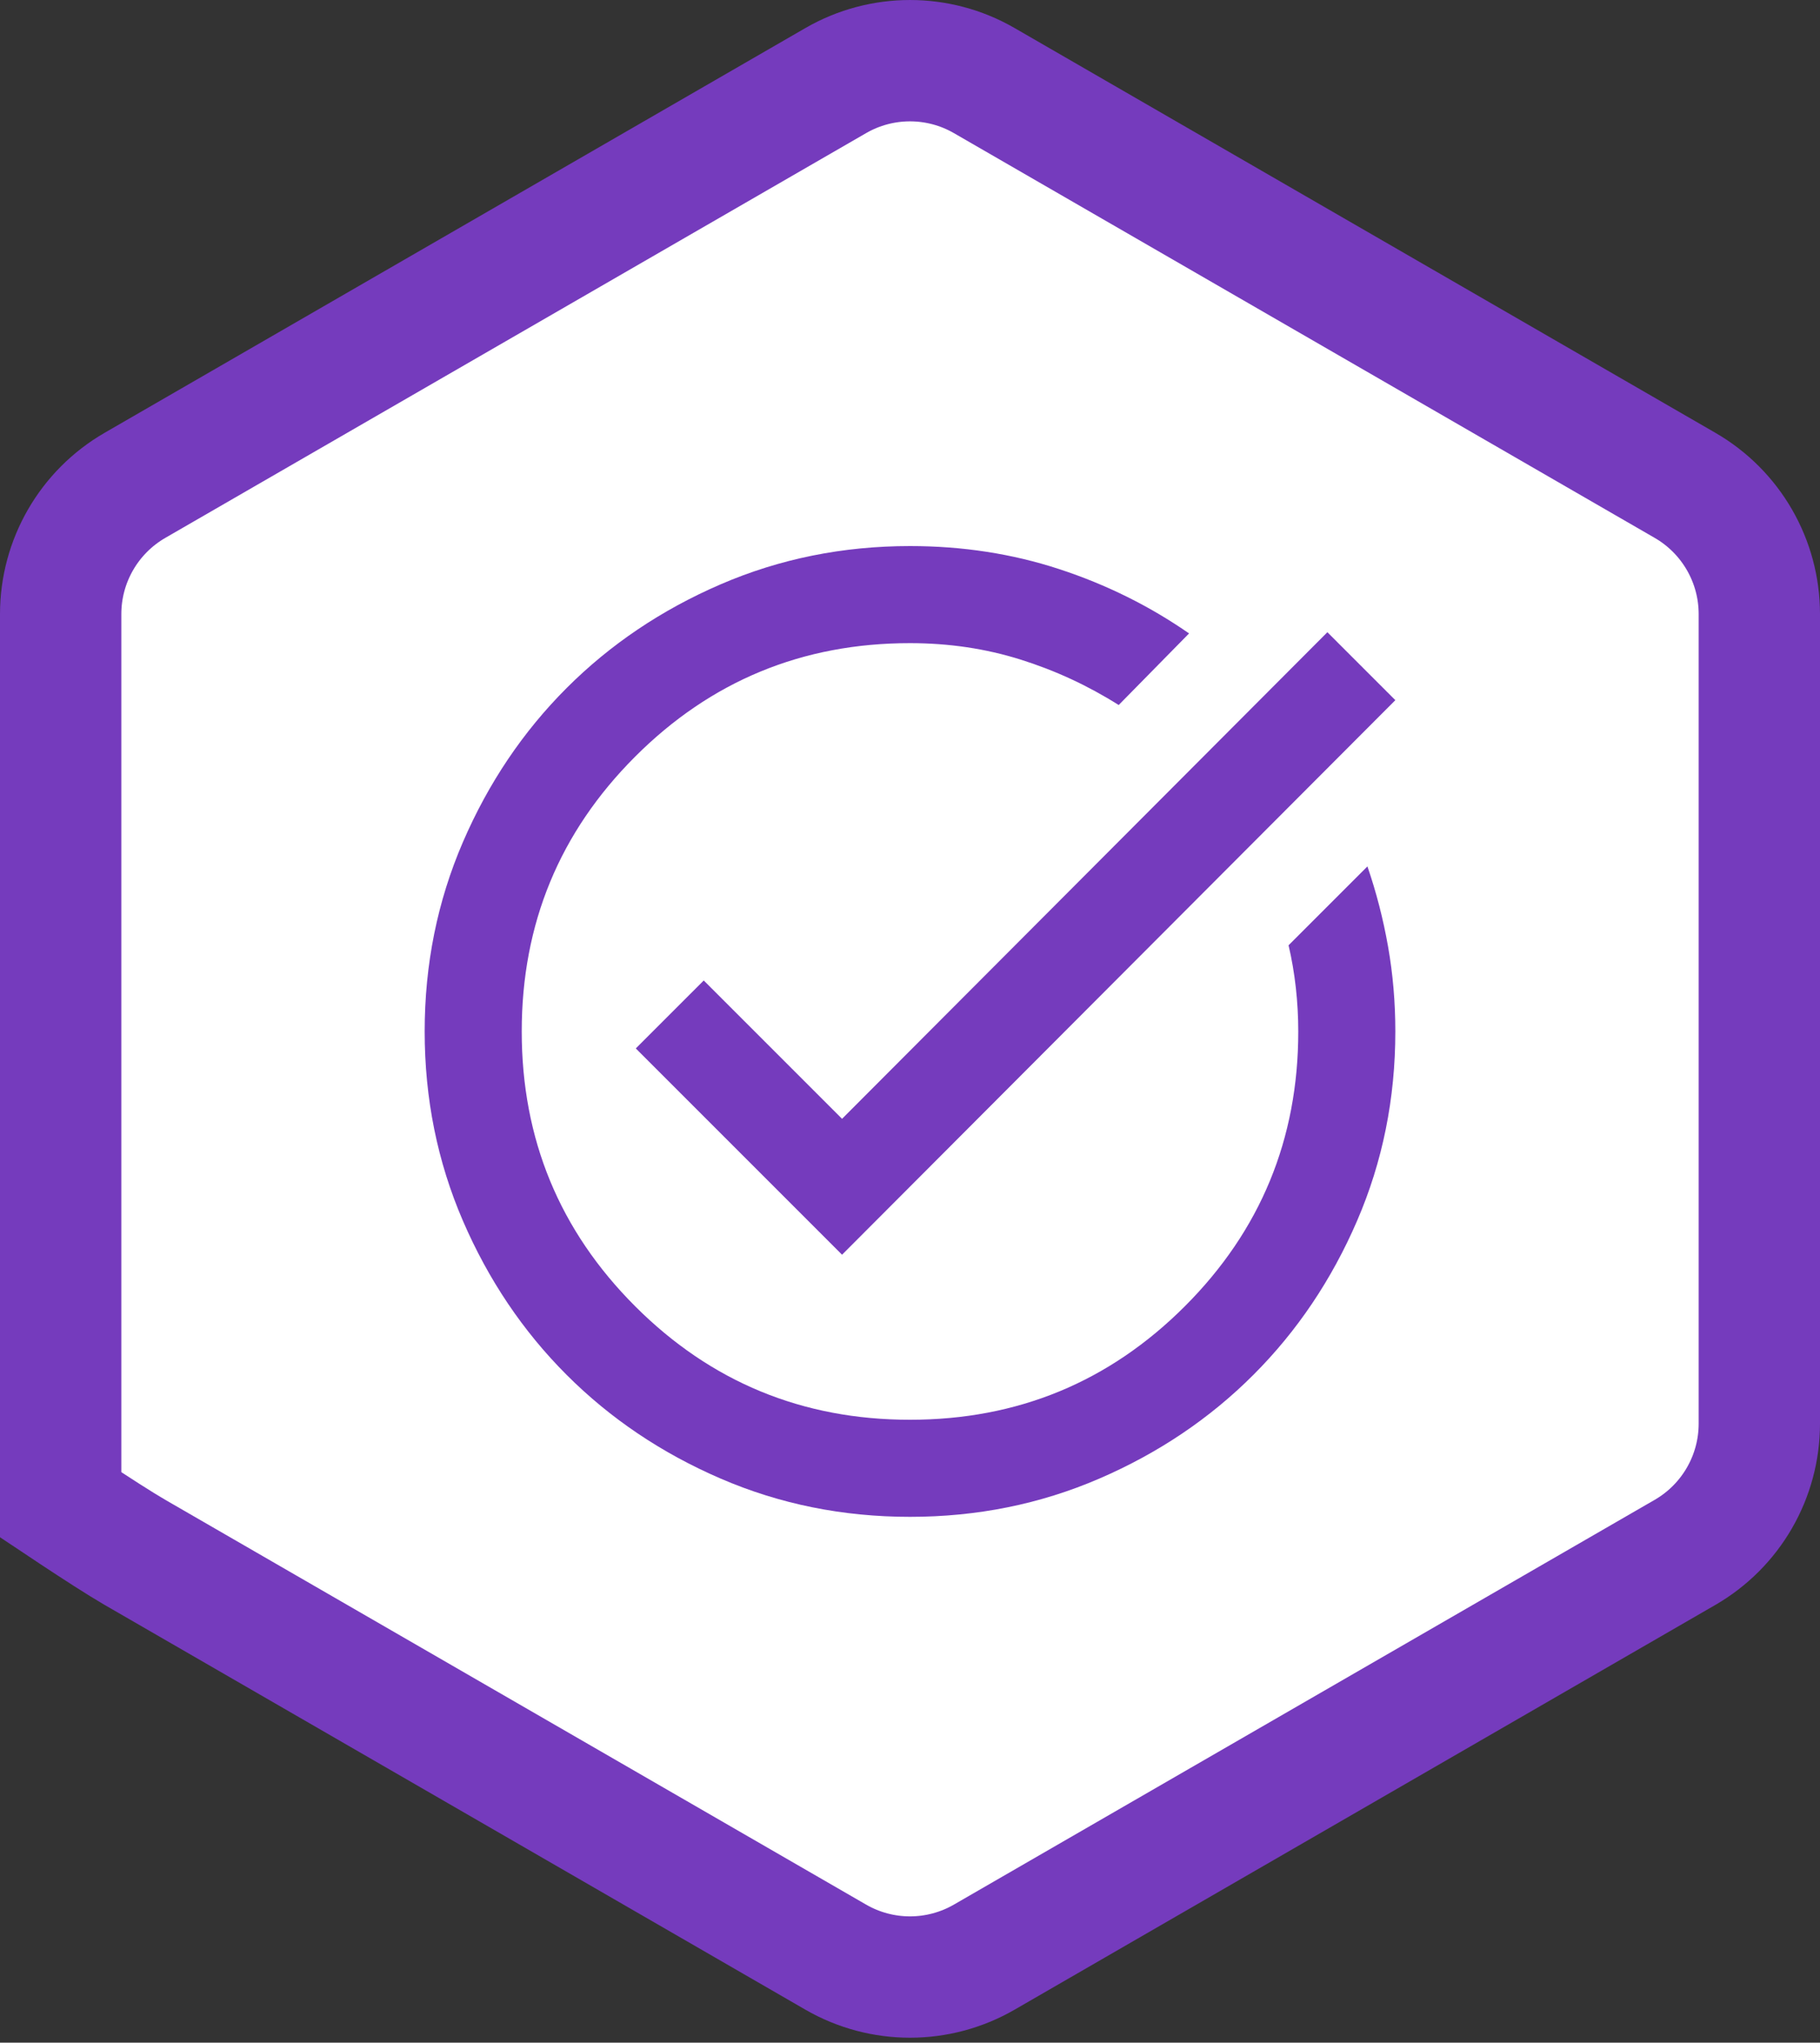
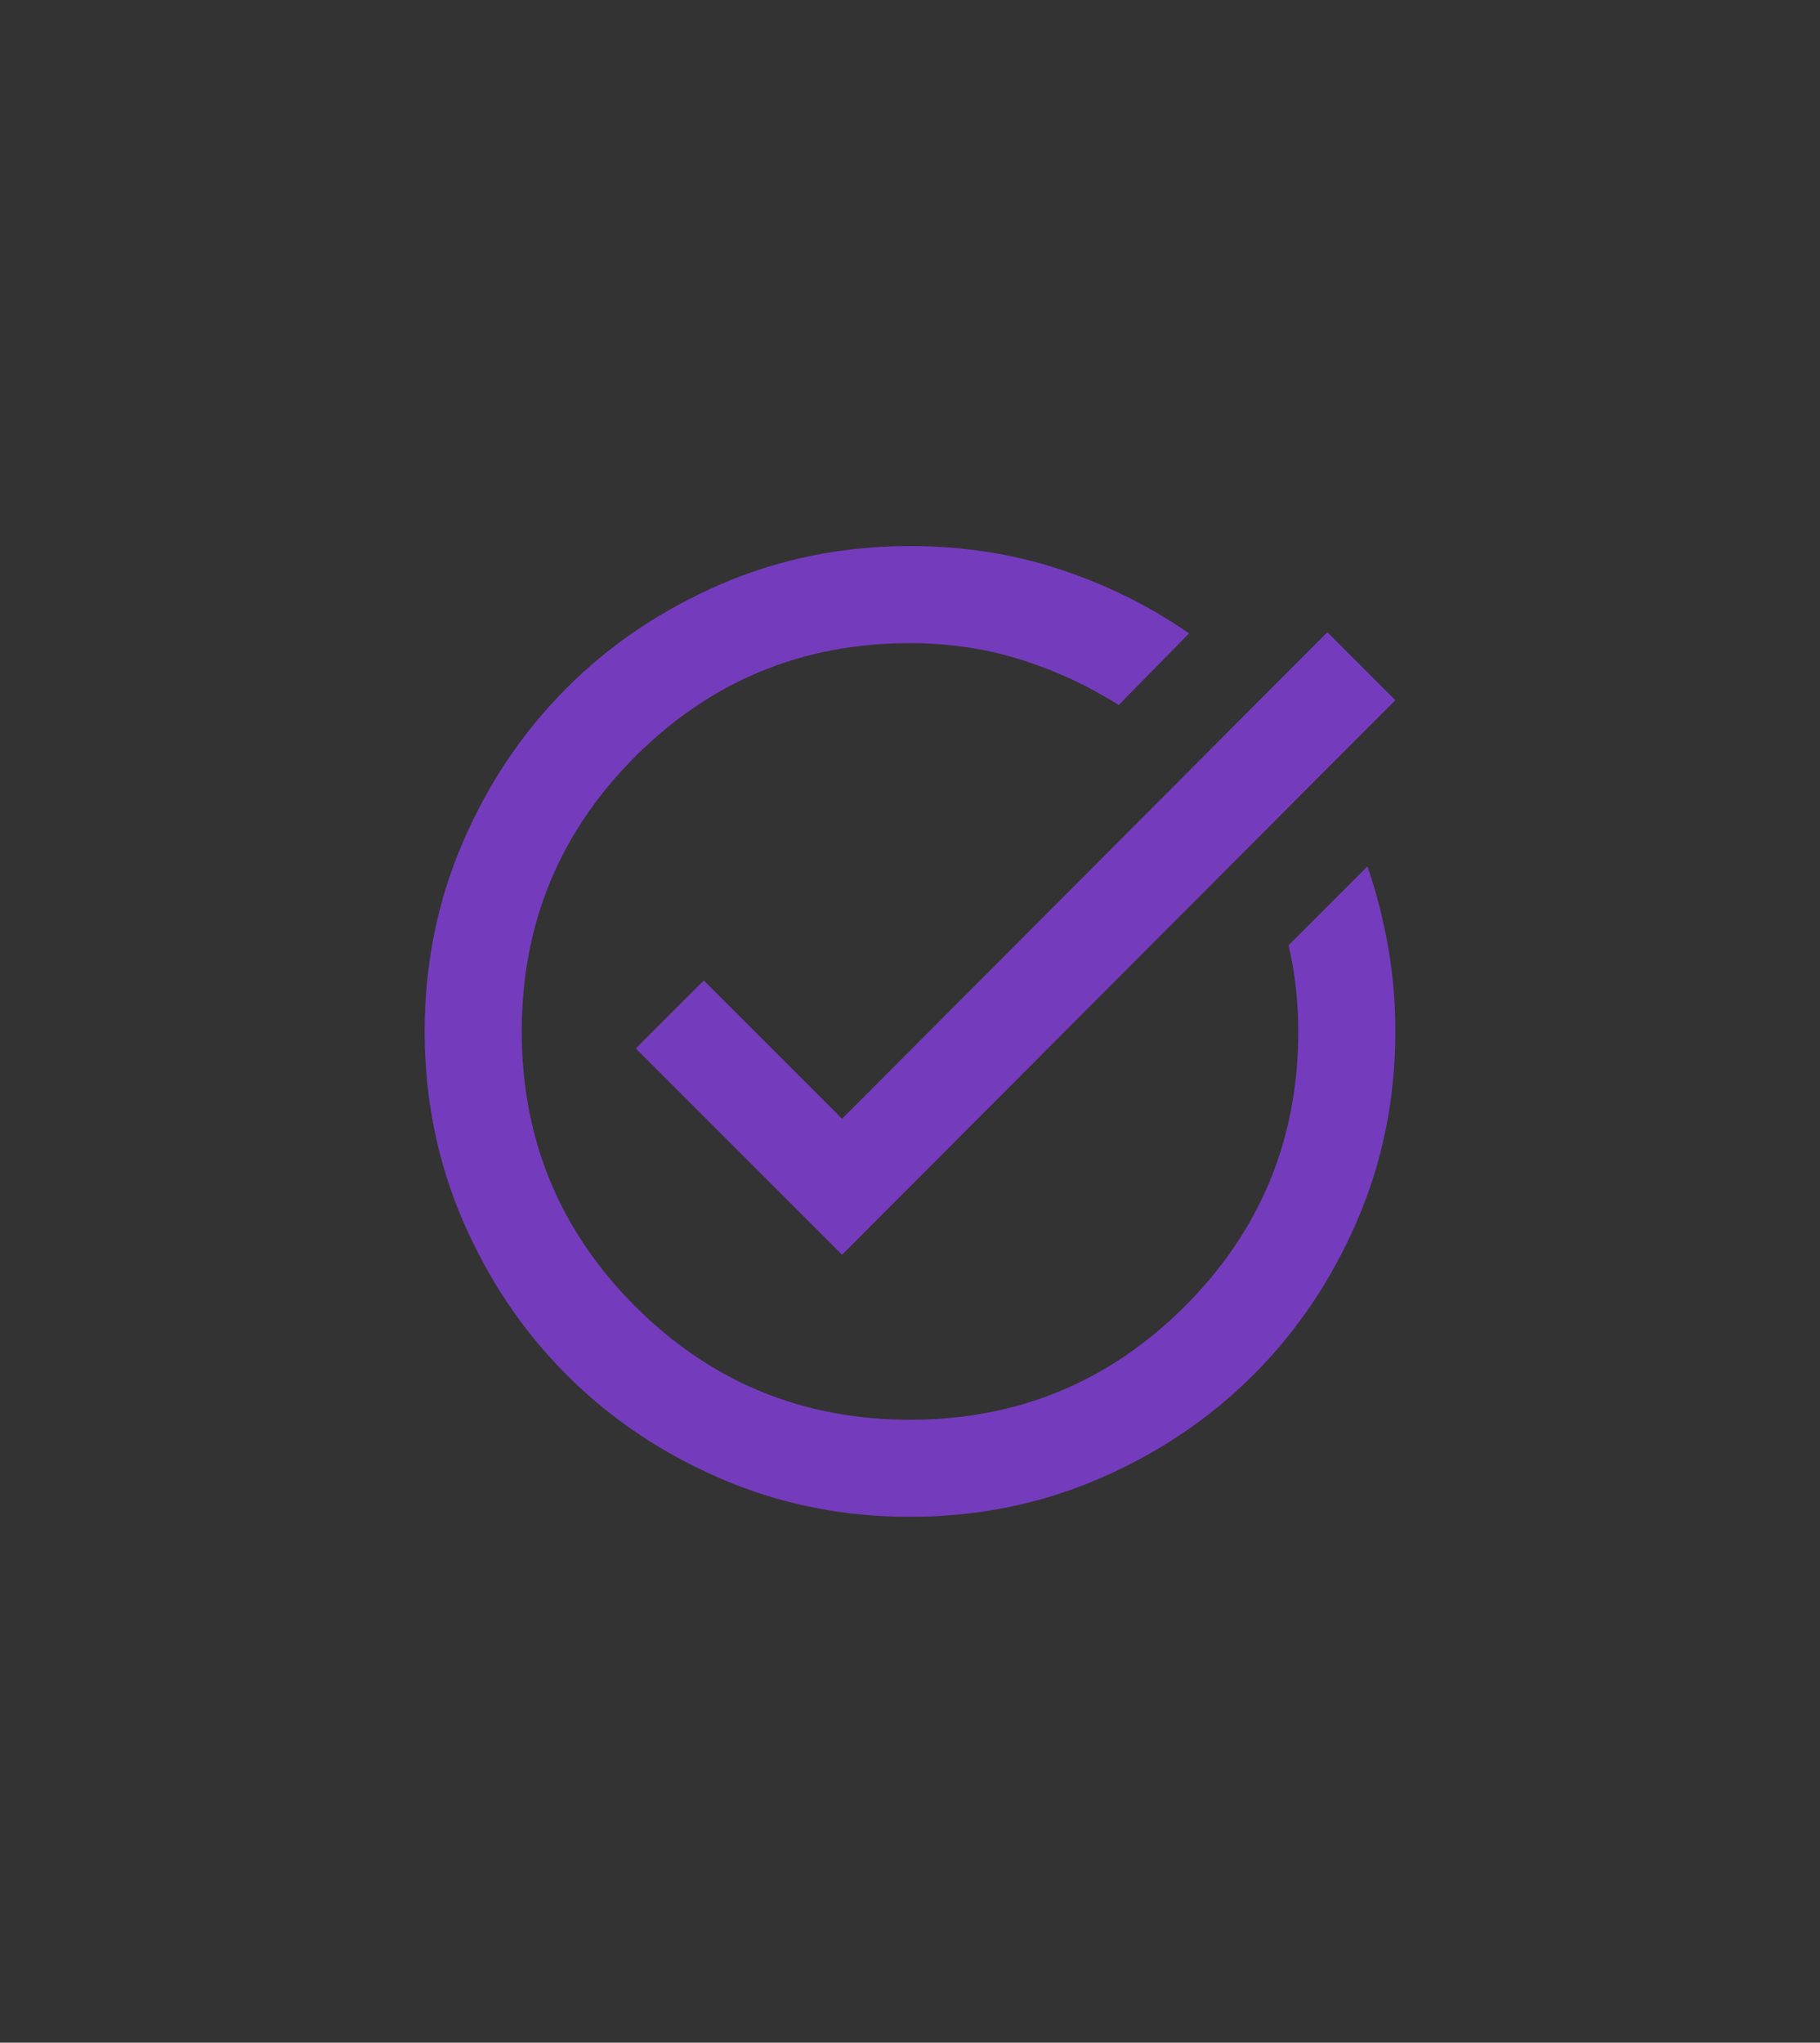
<svg xmlns="http://www.w3.org/2000/svg" width="90" height="101" viewBox="0 0 90 101" fill="none">
  <rect x="0" y="0" width="90" height="101" fill="#333333" stroke="none" />
  <g clip-path="url(#clip0_37_5)">
-     <path d="M3.63 74.822C3.409 74.676 3.198 74.535 3 74.403V73.874V70.391V30.364C3 27.737 4.401 25.311 6.674 23.998L41.327 3.985C43.6 2.672 46.4 2.672 48.673 3.985L83.326 23.998C85.599 25.311 87 27.737 87 30.364V70.391C87 73.017 85.599 75.444 83.326 76.757L48.673 96.77C46.4 98.083 43.6 98.083 41.327 96.77L6.674 76.757C5.948 76.337 4.727 75.548 3.63 74.822Z" fill="white" stroke="#753BBD" stroke-width="6" />
-   </g>
+     </g>
  <path fill-rule="evenodd" clip-rule="evenodd" d="M35.64 73.11C38.56 74.37 41.68 75 45 75C48.32 75 51.44 74.37 54.36 73.11C57.28 71.85 59.82 70.14 61.98 67.98C64.14 65.82 65.85 63.28 67.11 60.36C68.37 57.44 69 54.32 69 51C69 49.56 68.88 48.16 68.64 46.8C68.4 45.44 68.06 44.12 67.62 42.84L63.72 46.74C63.88 47.42 64 48.12 64.08 48.84C64.16 49.56 64.2 50.28 64.2 51C64.2 56.32 62.33 60.85 58.59 64.59C54.85 68.33 50.32 70.2 45 70.2C39.68 70.2 35.15 68.33 31.41 64.59C27.67 60.85 25.8 56.32 25.8 51C25.8 45.68 27.67 41.15 31.41 37.41C35.15 33.67 39.68 31.8 45 31.8C46.92 31.8 48.74 32.07 50.46 32.61C52.18 33.15 53.8 33.9 55.32 34.86L58.8 31.32C56.84 29.96 54.7 28.9 52.38 28.14C50.06 27.38 47.6 27 45 27C41.68 27 38.56 27.63 35.64 28.89C32.72 30.15 30.18 31.86 28.02 34.02C25.86 36.18 24.15 38.72 22.89 41.64C21.63 44.56 21 47.68 21 51C21 54.32 21.63 57.44 22.89 60.36C24.15 63.28 25.86 65.82 28.02 67.98C30.18 70.14 32.72 71.85 35.64 73.11ZM31.44 51.84L41.64 62.04L69 34.62L65.64 31.26L41.64 55.32L34.8 48.48L31.44 51.84Z" fill="#753BBD" />
  <defs>
    <clipPath id="clip0_37_5">
      <rect width="90" height="100.755" fill="white" />
    </clipPath>
  </defs>
</svg>